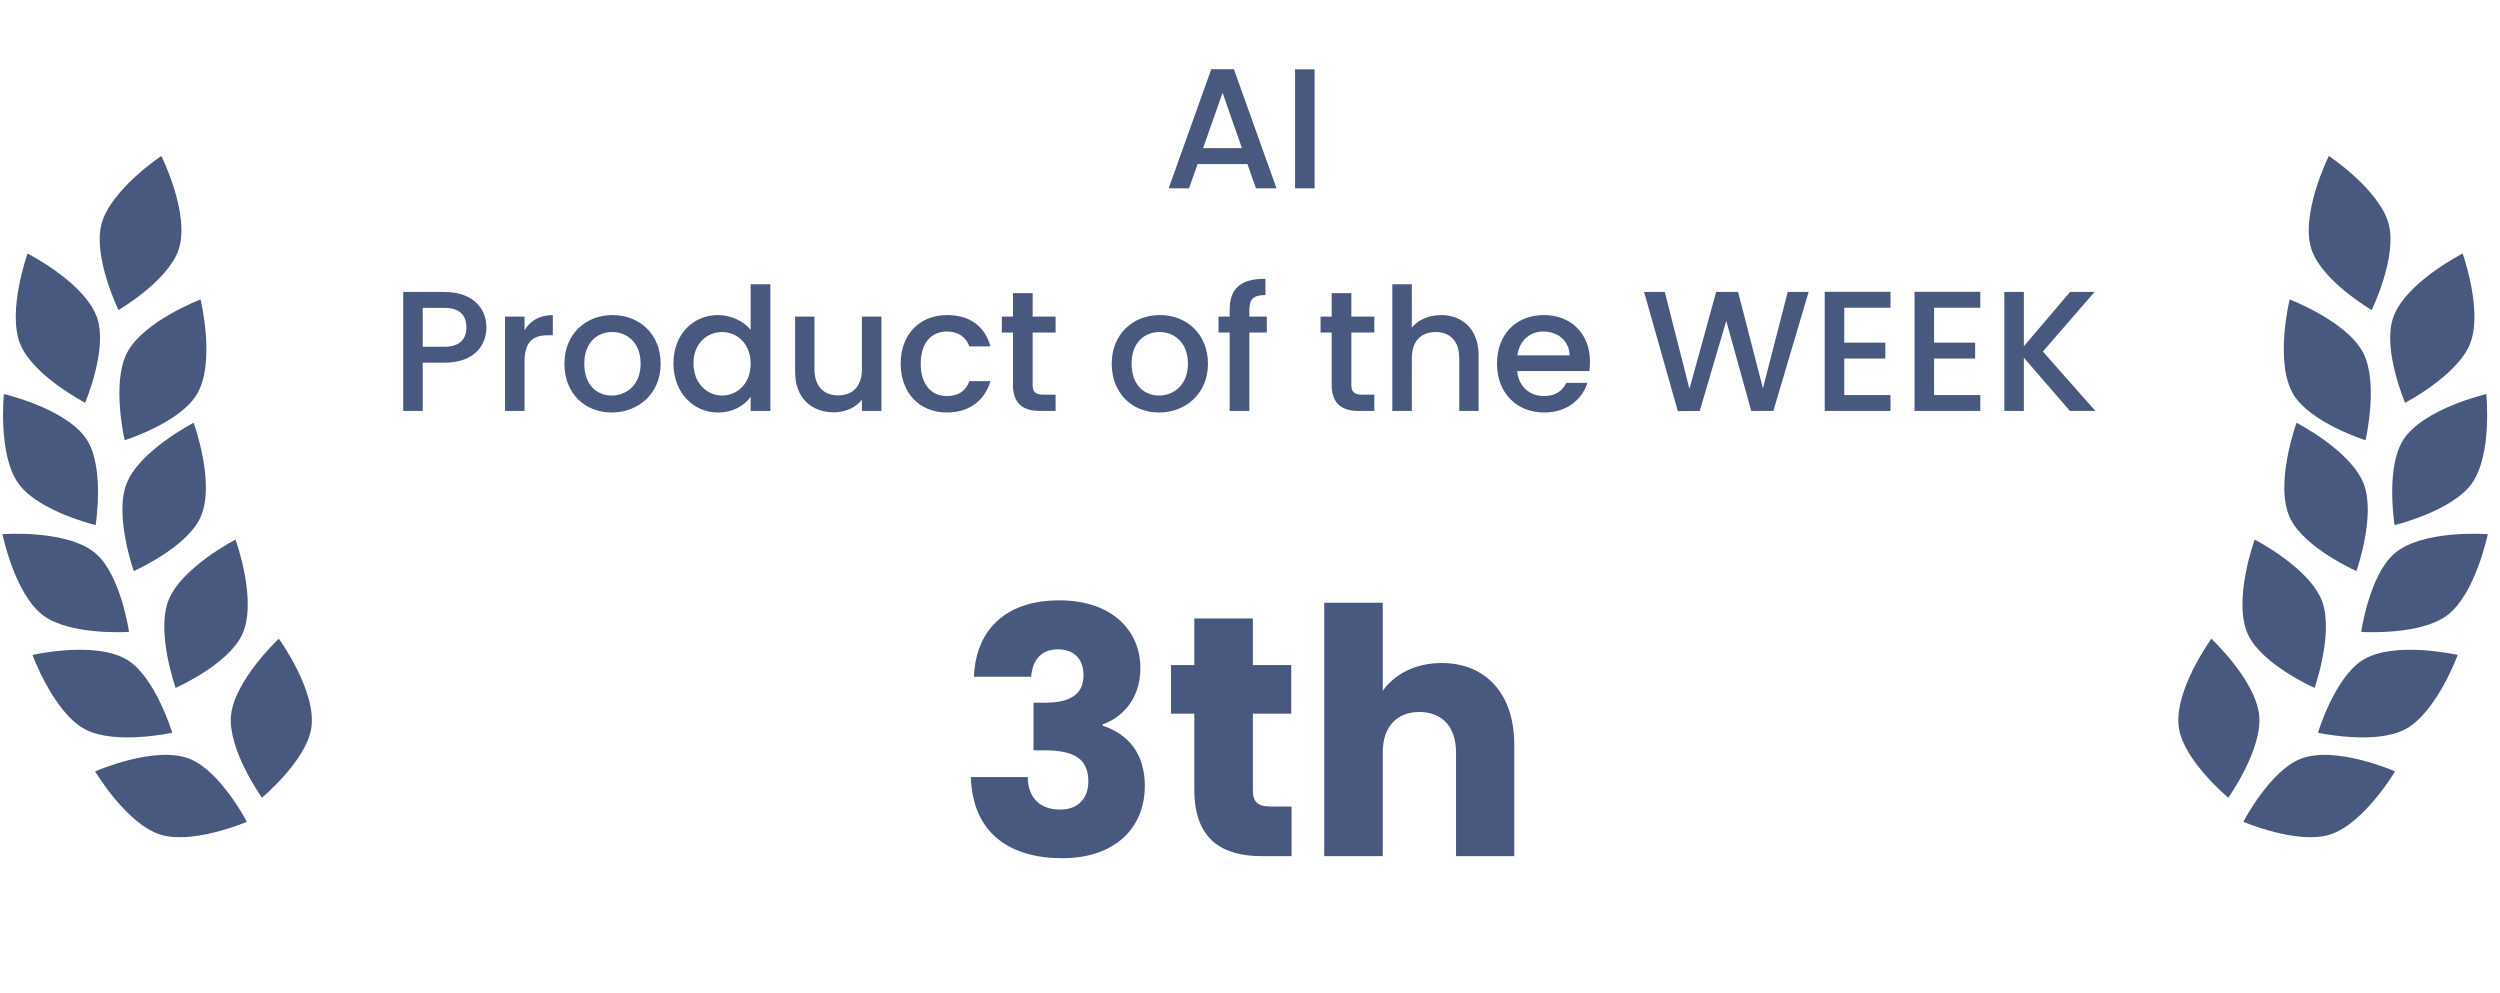
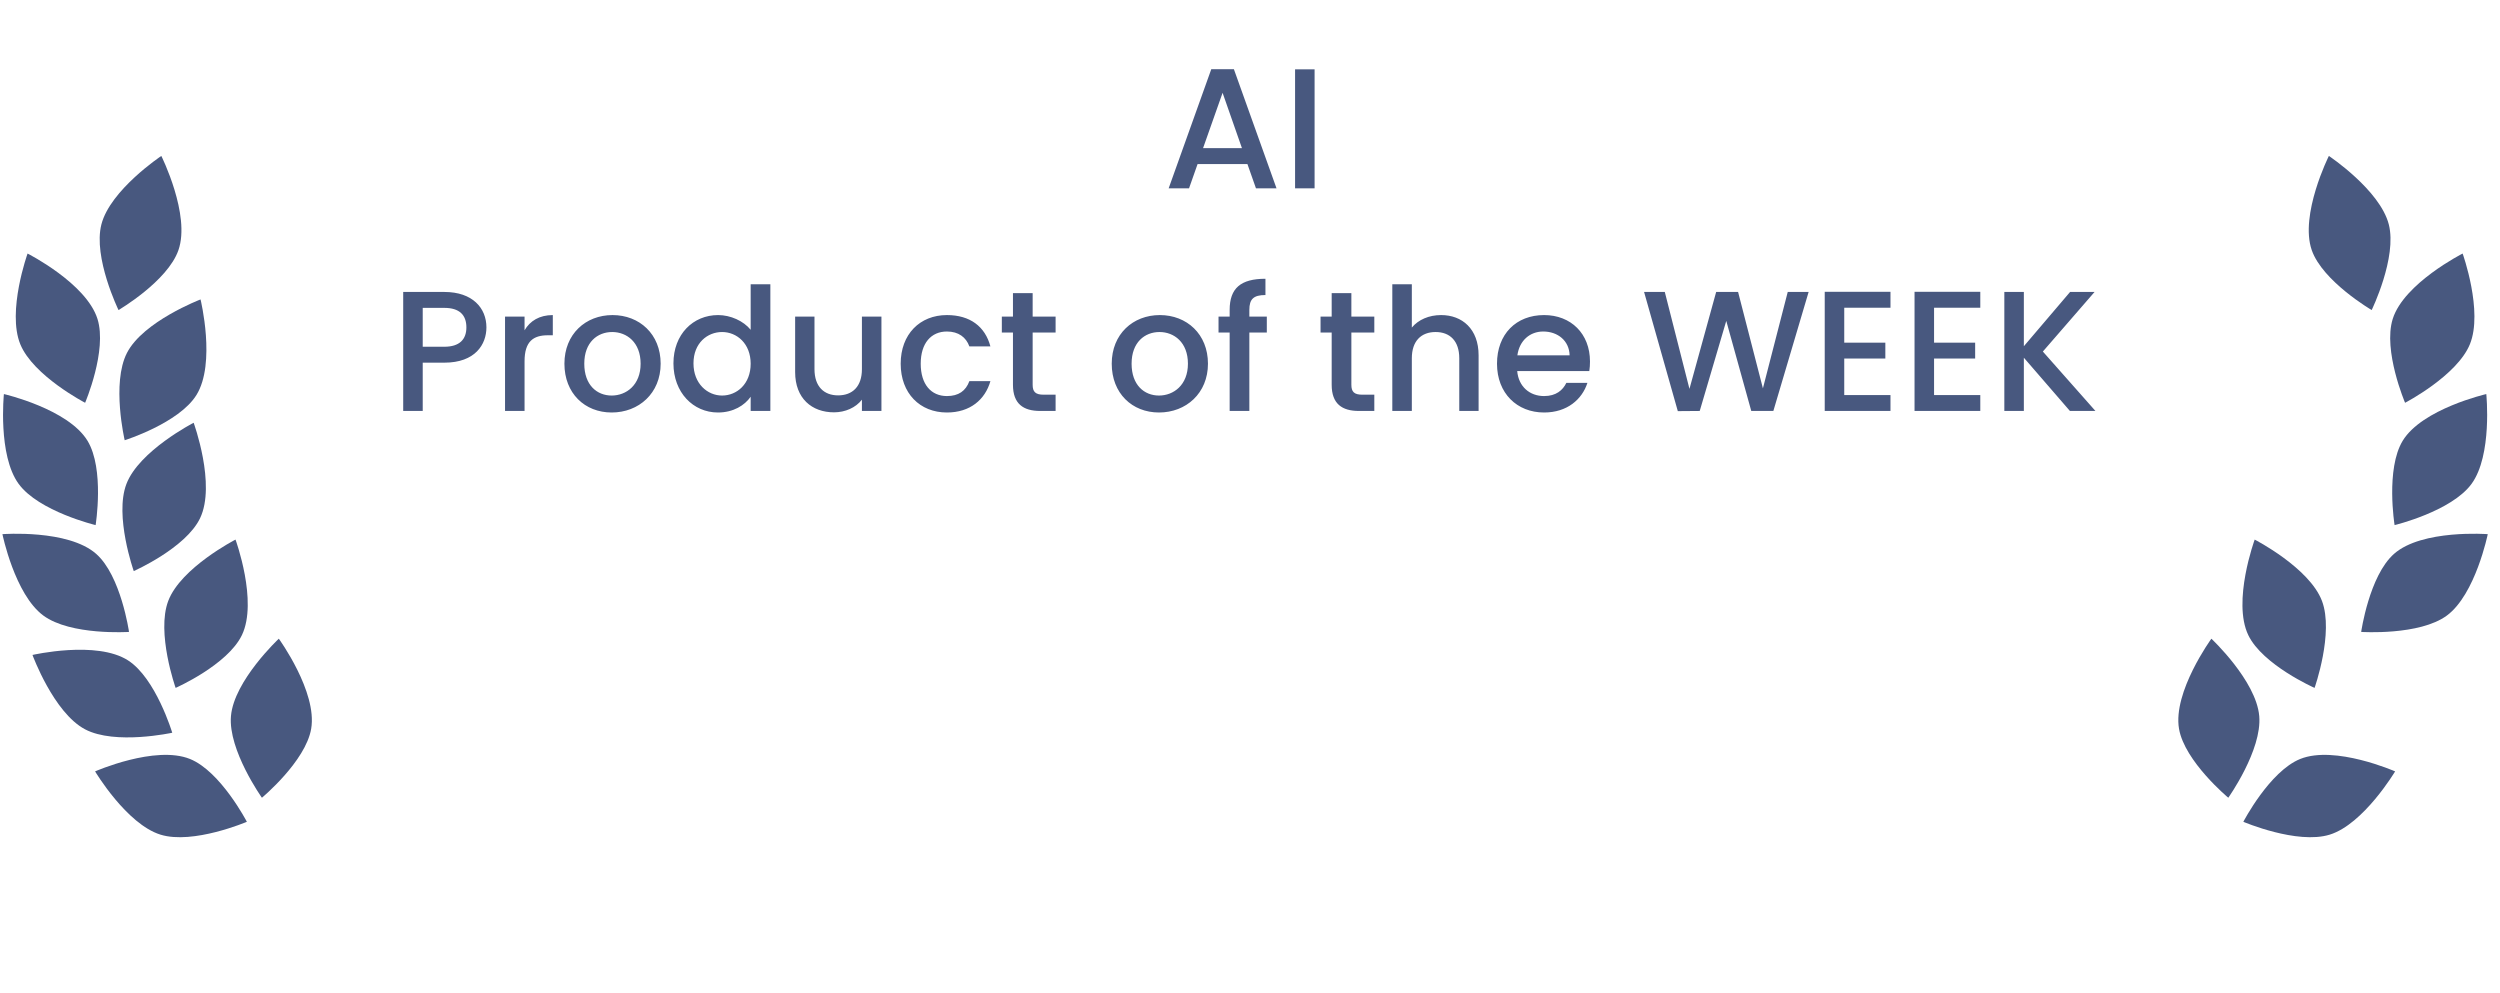
<svg xmlns="http://www.w3.org/2000/svg" width="146" height="58" viewBox="0 0 146 58" fill="none">
  <path d="M10.421 14.607C11.138 12.544 9.421 9.107 9.421 9.107C9.421 9.107 6.436 11.096 5.921 13.107C5.428 15.036 6.921 18.107 6.921 18.107C6.921 18.107 9.786 16.432 10.421 14.607Z" fill="#48587F" />
  <path d="M11.47 23.072C12.625 21.219 11.712 17.487 11.712 17.487C11.712 17.487 8.36 18.765 7.413 20.613C6.505 22.385 7.282 25.71 7.282 25.71C7.282 25.71 10.447 24.712 11.47 23.072Z" fill="#48587F" />
  <path d="M5.693 18.626C5.039 16.543 1.61 14.807 1.61 14.807C1.61 14.807 0.4 18.185 1.186 20.105C1.941 21.948 4.971 23.522 4.971 23.522C4.971 23.522 6.273 20.47 5.693 18.626Z" fill="#48587F" />
  <path d="M5.109 25.739C3.973 23.875 0.228 23.013 0.228 23.013C0.228 23.013 -0.135 26.582 1.089 28.258C2.264 29.866 5.584 30.666 5.584 30.666C5.584 30.666 6.114 27.39 5.109 25.739Z" fill="#48587F" />
  <path d="M5.613 32.343C3.974 30.901 0.142 31.195 0.142 31.195C0.142 31.195 0.859 34.71 2.527 35.945C4.128 37.13 7.535 36.904 7.535 36.904C7.535 36.904 7.065 33.619 5.613 32.343Z" fill="#48587F" />
  <path d="M7.479 38.568C5.643 37.387 1.897 38.249 1.897 38.249C1.897 38.249 3.13 41.618 4.964 42.59C6.723 43.523 10.059 42.792 10.059 42.792C10.059 42.792 9.104 39.614 7.479 38.568Z" fill="#48587F" />
  <path d="M11.095 44.324C9.072 43.505 5.553 45.049 5.553 45.049C5.553 45.049 7.391 48.13 9.374 48.744C11.276 49.333 14.417 47.993 14.417 47.993C14.417 47.993 12.887 45.049 11.095 44.324Z" fill="#48587F" />
  <path d="M11.683 30.266C12.628 28.298 11.309 24.689 11.309 24.689C11.309 24.689 8.118 26.329 7.381 28.269C6.673 30.13 7.811 33.35 7.811 33.35C7.811 33.35 10.847 32.009 11.683 30.266Z" fill="#48587F" />
  <path d="M14.128 37.089C15.073 35.121 13.754 31.512 13.754 31.512C13.754 31.512 10.563 33.152 9.826 35.092C9.118 36.954 10.257 40.173 10.257 40.173C10.257 40.173 13.292 38.832 14.128 37.089Z" fill="#48587F" />
  <path d="M18.173 42.56C18.541 40.409 16.283 37.3 16.283 37.3C16.283 37.3 13.665 39.752 13.488 41.821C13.318 43.804 15.296 46.588 15.296 46.588C15.296 46.588 17.847 44.466 18.173 42.56Z" fill="#48587F" />
  <path d="M72.849 9.58H69.939L69.439 11H68.249L70.739 4.04H72.059L74.549 11H73.349L72.849 9.58ZM72.529 8.65L71.399 5.42L70.259 8.65H72.529ZM76.772 4.05V11H75.632V4.05H76.772Z" fill="#48587F" />
  <path d="M24.687 20.25H25.947C26.837 20.25 27.237 19.82 27.237 19.12C27.237 18.4 26.837 17.98 25.947 17.98H24.687V20.25ZM28.407 19.12C28.407 20.11 27.757 21.18 25.947 21.18H24.687V24H23.547V17.05H25.947C27.597 17.05 28.407 17.99 28.407 19.12ZM30.634 21.1V24H29.494V18.49H30.634V19.29C30.954 18.74 31.504 18.4 32.284 18.4V19.58H31.994C31.154 19.58 30.634 19.93 30.634 21.1ZM38.582 21.24C38.582 22.97 37.302 24.09 35.722 24.09C34.152 24.09 32.962 22.97 32.962 21.24C32.962 19.51 34.202 18.4 35.772 18.4C37.342 18.4 38.582 19.51 38.582 21.24ZM34.122 21.24C34.122 22.49 34.862 23.1 35.722 23.1C36.572 23.1 37.412 22.49 37.412 21.24C37.412 19.99 36.602 19.39 35.752 19.39C34.892 19.39 34.122 19.99 34.122 21.24ZM39.329 21.22C39.329 19.52 40.479 18.4 41.939 18.4C42.659 18.4 43.419 18.74 43.839 19.26V16.6H44.989V24H43.839V23.17C43.489 23.67 42.829 24.09 41.929 24.09C40.479 24.09 39.329 22.92 39.329 21.22ZM43.839 21.24C43.839 20.06 43.029 19.39 42.169 19.39C41.319 19.39 40.499 20.03 40.499 21.22C40.499 22.41 41.319 23.1 42.169 23.1C43.029 23.1 43.839 22.43 43.839 21.24ZM51.476 18.49V24H50.336V23.34C49.976 23.81 49.356 24.08 48.706 24.08C47.416 24.08 46.436 23.27 46.436 21.73V18.49H47.566V21.56C47.566 22.57 48.116 23.09 48.946 23.09C49.786 23.09 50.336 22.57 50.336 21.56V18.49H51.476ZM52.6 21.24C52.6 19.52 53.721 18.4 55.3 18.4C56.651 18.4 57.531 19.07 57.84 20.23H56.611C56.42 19.7 55.98 19.36 55.3 19.36C54.38 19.36 53.77 20.04 53.77 21.24C53.77 22.45 54.38 23.13 55.3 23.13C55.98 23.13 56.401 22.83 56.611 22.26H57.84C57.531 23.34 56.651 24.09 55.3 24.09C53.721 24.09 52.6 22.97 52.6 21.24ZM59.157 22.47V19.42H58.507V18.49H59.157V17.12H60.307V18.49H61.647V19.42H60.307V22.47C60.307 22.88 60.467 23.05 60.947 23.05H61.647V24H60.747C59.767 24 59.157 23.59 59.157 22.47ZM70.545 21.24C70.545 22.97 69.265 24.09 67.685 24.09C66.115 24.09 64.925 22.97 64.925 21.24C64.925 19.51 66.165 18.4 67.735 18.4C69.305 18.4 70.545 19.51 70.545 21.24ZM66.085 21.24C66.085 22.49 66.825 23.1 67.685 23.1C68.535 23.1 69.375 22.49 69.375 21.24C69.375 19.99 68.565 19.39 67.715 19.39C66.855 19.39 66.085 19.99 66.085 21.24ZM71.812 24V19.42H71.162V18.49H71.812V18.1C71.812 16.83 72.462 16.28 73.902 16.28V17.23C73.202 17.23 72.962 17.47 72.962 18.1V18.49H73.982V19.42H72.962V24H71.812ZM77.77 22.47V19.42H77.12V18.49H77.77V17.12H78.92V18.49H80.26V19.42H78.92V22.47C78.92 22.88 79.08 23.05 79.56 23.05H80.26V24H79.36C78.38 24 77.77 23.59 77.77 22.47ZM81.311 24V16.6H82.451V19.13C82.831 18.67 83.451 18.4 84.16 18.4C85.391 18.4 86.35 19.21 86.35 20.75V24H85.221V20.92C85.221 19.91 84.671 19.39 83.841 19.39C83.001 19.39 82.451 19.91 82.451 20.92V24H81.311ZM90.125 19.36C89.355 19.36 88.735 19.88 88.615 20.75H91.665C91.645 19.9 90.975 19.36 90.125 19.36ZM92.705 22.36C92.395 23.32 91.525 24.09 90.175 24.09C88.595 24.09 87.425 22.97 87.425 21.24C87.425 19.51 88.545 18.4 90.175 18.4C91.745 18.4 92.855 19.49 92.855 21.11C92.855 21.3 92.845 21.48 92.815 21.67H88.605C88.685 22.58 89.335 23.13 90.175 23.13C90.875 23.13 91.265 22.79 91.475 22.36H92.705ZM97.984 24.01L96.014 17.05H97.224L98.664 22.71L100.224 17.05H101.504L102.954 22.68L104.404 17.05H105.624L103.564 24H102.274L100.814 18.74L99.264 24L97.984 24.01ZM110.404 17.04V17.97H107.704V20.01H110.104V20.94H107.704V23.07H110.404V24H106.564V17.04H110.404ZM115.649 17.04V17.97H112.949V20.01H115.349V20.94H112.949V23.07H115.649V24H111.809V17.04H115.649ZM120.883 24L118.193 20.89V24H117.053V17.05H118.193V20.22L120.893 17.05H122.323L119.303 20.53L122.373 24H120.883Z" fill="#48587F" />
-   <path d="M56.878 39.52C56.998 36.64 58.878 35.06 61.858 35.06C64.938 35.06 66.598 36.82 66.598 39.02C66.598 40.94 65.398 41.96 64.398 42.3V42.38C65.858 42.86 66.858 43.98 66.858 45.9C66.858 48.36 65.098 50.12 62.038 50.12C58.998 50.12 56.798 48.68 56.698 45.38H60.018C60.038 46.52 60.658 47.28 61.918 47.28C62.978 47.28 63.558 46.6 63.558 45.64C63.558 44.34 62.778 43.82 60.998 43.82H60.358V41.04H60.998C62.158 41.04 63.278 40.76 63.278 39.44C63.278 38.46 62.698 37.92 61.778 37.92C60.678 37.92 60.278 38.72 60.218 39.52H56.878ZM69.748 46.12V41.68H68.388V38.84H69.748V36.12H73.168V38.84H75.408V41.68H73.168V46.16C73.168 46.82 73.448 47.1 74.208 47.1H75.428V50H73.688C71.368 50 69.748 49.02 69.748 46.12ZM77.333 50V35.2H80.753V40.34C81.433 39.38 82.653 38.72 84.193 38.72C86.733 38.72 88.433 40.48 88.433 43.48V50H85.033V43.94C85.033 42.42 84.193 41.58 82.893 41.58C81.593 41.58 80.753 42.42 80.753 43.94V50H77.333Z" fill="#48587F" />
  <path d="M135.006 14.607C134.29 12.544 136.006 9.107 136.006 9.107C136.006 9.107 138.992 11.096 139.506 13.107C140 15.036 138.506 18.107 138.506 18.107C138.506 18.107 135.641 16.432 135.006 14.607Z" fill="#48587F" />
-   <path d="M133.958 23.072C132.802 21.219 133.716 17.487 133.716 17.487C133.716 17.487 137.067 18.765 138.014 20.613C138.923 22.385 138.146 25.71 138.146 25.71C138.146 25.71 134.981 24.712 133.958 23.072Z" fill="#48587F" />
  <path d="M139.735 18.626C140.389 16.543 143.818 14.807 143.818 14.807C143.818 14.807 145.028 18.185 144.241 20.105C143.487 21.948 140.456 23.522 140.456 23.522C140.456 23.522 139.155 20.47 139.735 18.626Z" fill="#48587F" />
  <path d="M140.319 25.739C141.455 23.875 145.2 23.013 145.2 23.013C145.2 23.013 145.563 26.582 144.338 28.258C143.163 29.866 139.844 30.666 139.844 30.666C139.844 30.666 139.314 27.39 140.319 25.739Z" fill="#48587F" />
  <path d="M139.814 32.343C141.454 30.901 145.285 31.195 145.285 31.195C145.285 31.195 144.569 34.71 142.901 35.945C141.3 37.13 137.893 36.904 137.893 36.904C137.893 36.904 138.363 33.619 139.814 32.343Z" fill="#48587F" />
-   <path d="M137.949 38.568C139.785 37.387 143.53 38.249 143.53 38.249C143.53 38.249 142.298 41.618 140.464 42.59C138.705 43.523 135.369 42.792 135.369 42.792C135.369 42.792 136.324 39.614 137.949 38.568Z" fill="#48587F" />
  <path d="M134.332 44.324C136.356 43.505 139.875 45.049 139.875 45.049C139.875 45.049 138.037 48.13 136.054 48.744C134.152 49.333 131.011 47.993 131.011 47.993C131.011 47.993 132.54 45.049 134.332 44.324Z" fill="#48587F" />
-   <path d="M133.745 30.266C132.8 28.298 134.119 24.689 134.119 24.689C134.119 24.689 137.31 26.329 138.047 28.269C138.755 30.13 137.616 33.35 137.616 33.35C137.616 33.35 134.581 32.009 133.745 30.266Z" fill="#48587F" />
  <path d="M131.299 37.089C130.355 35.121 131.674 31.512 131.674 31.512C131.674 31.512 134.864 33.152 135.602 35.092C136.31 36.954 135.171 40.173 135.171 40.173C135.171 40.173 132.136 38.832 131.299 37.089Z" fill="#48587F" />
  <path d="M127.254 42.56C126.886 40.409 129.145 37.3 129.145 37.3C129.145 37.3 131.763 39.752 131.94 41.821C132.11 43.804 130.132 46.588 130.132 46.588C130.132 46.588 127.581 44.466 127.254 42.56Z" fill="#48587F" />
</svg>